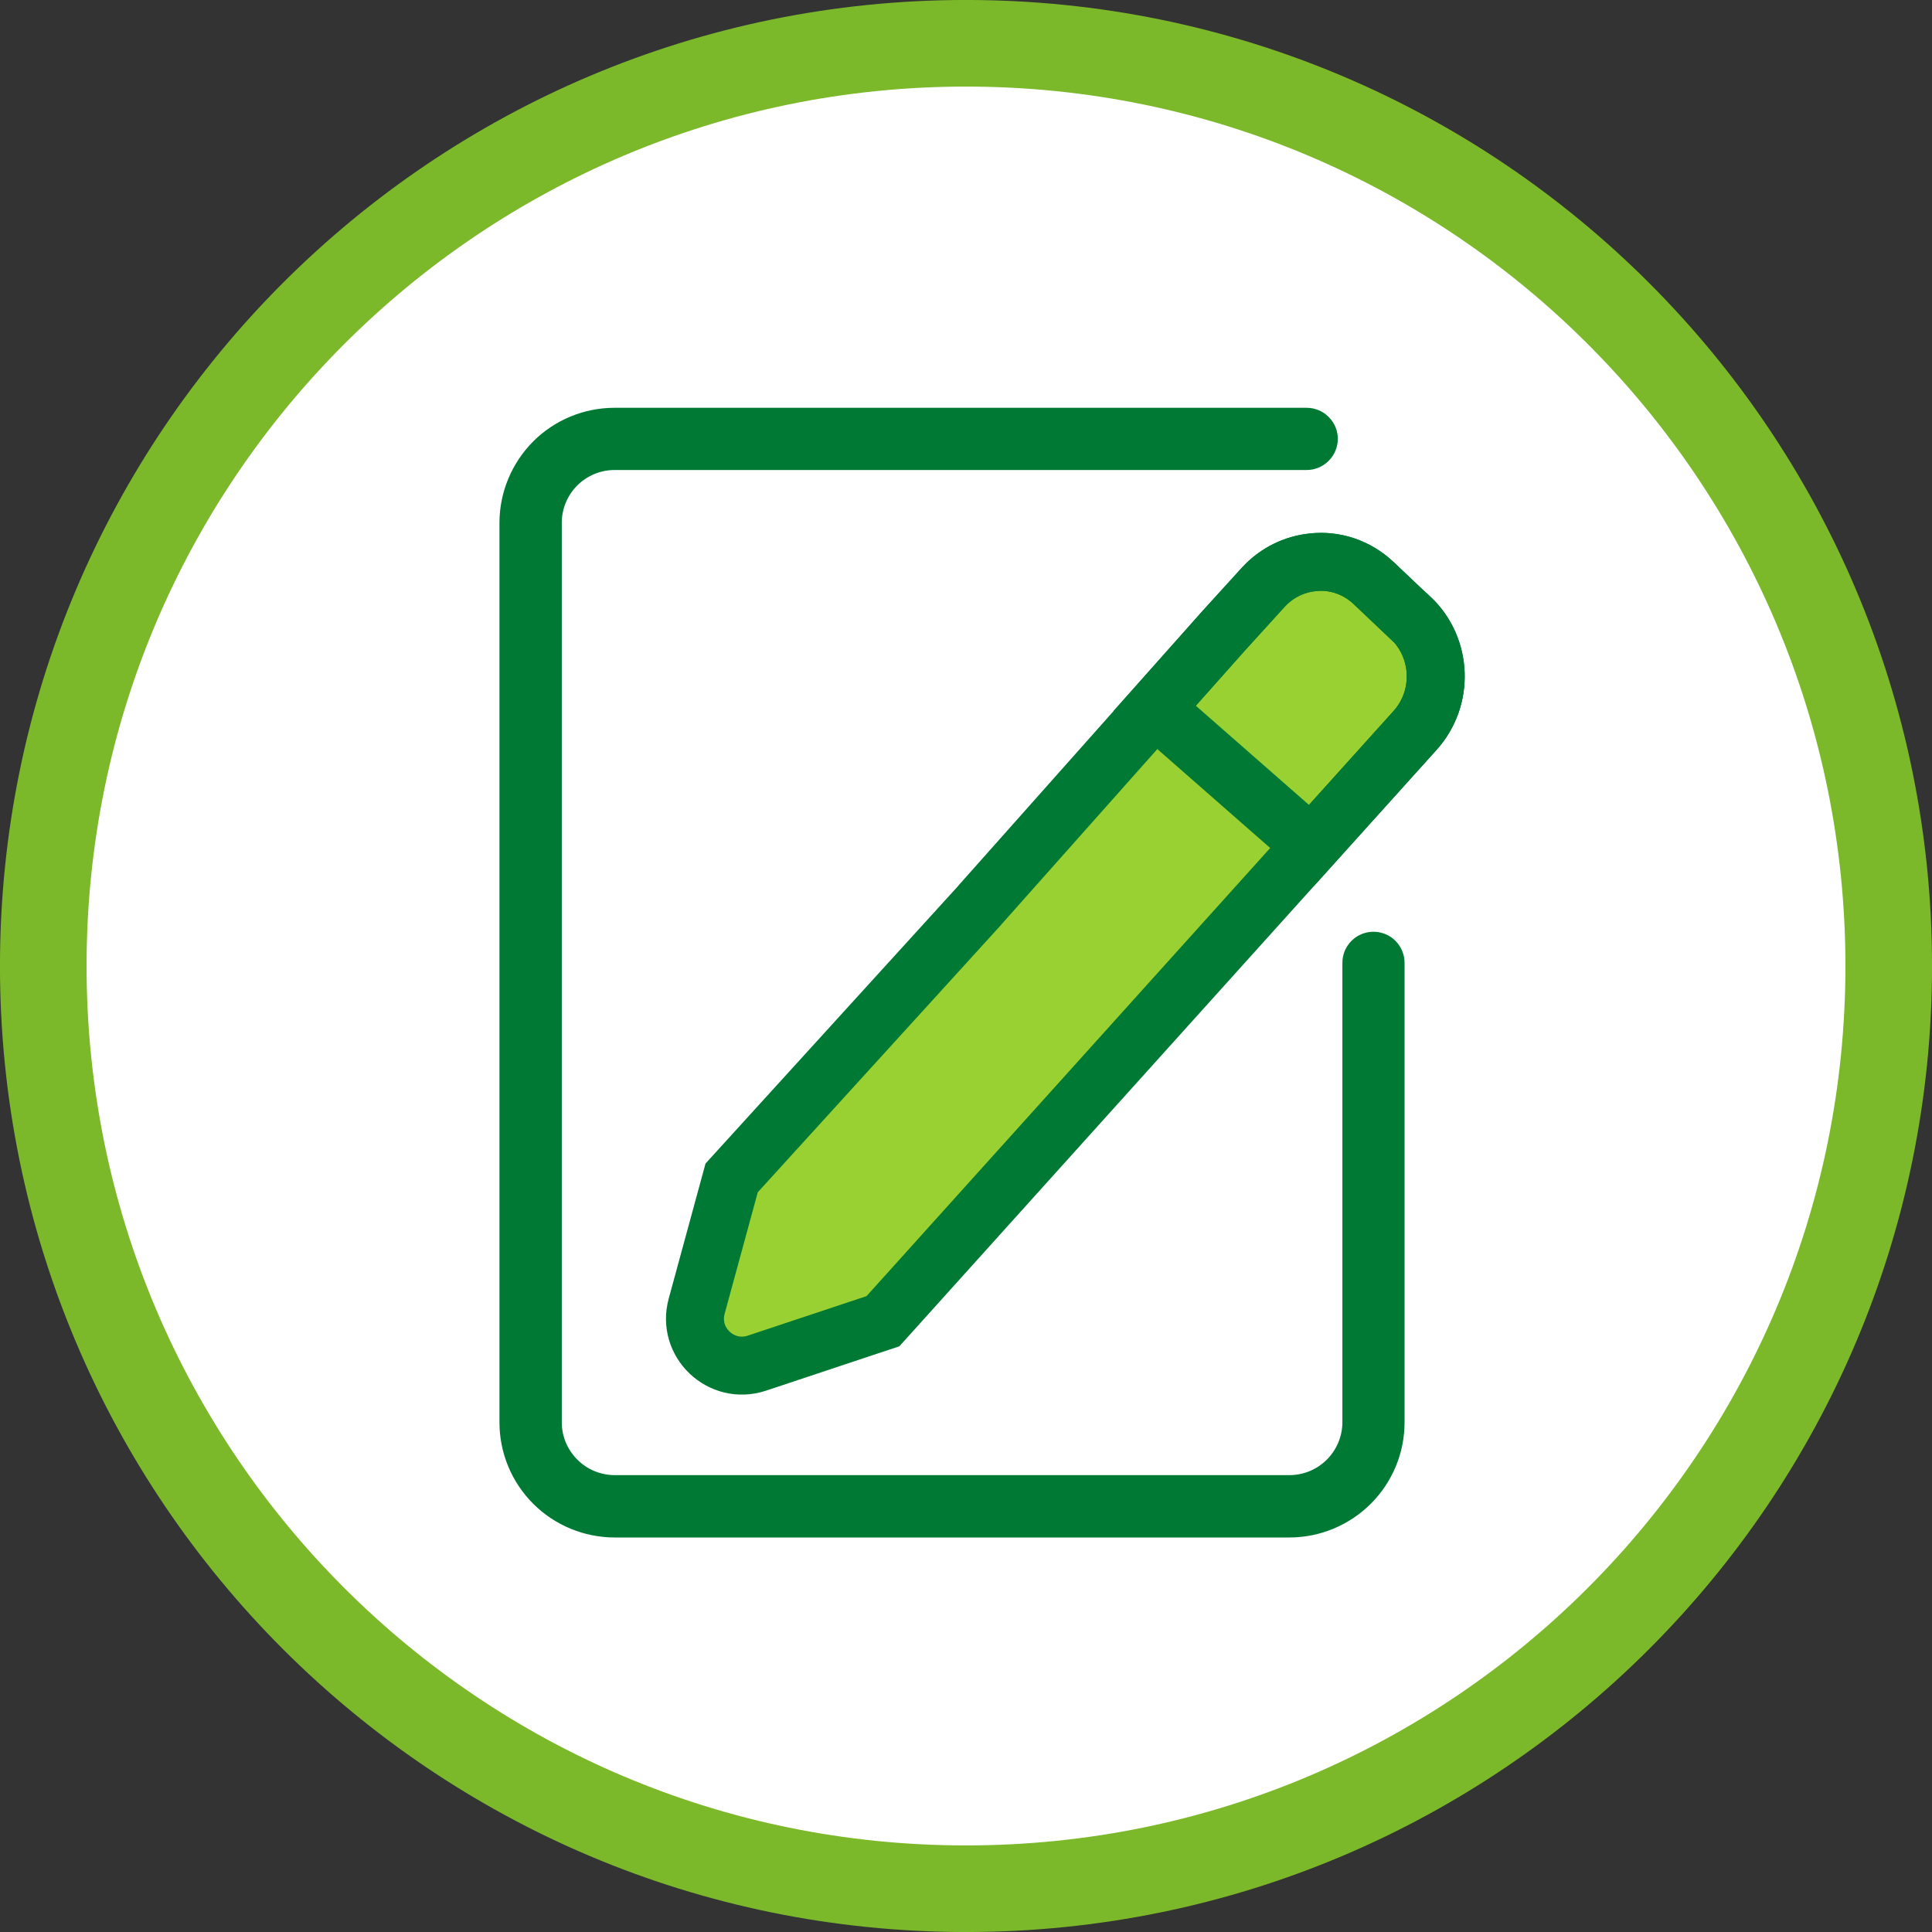
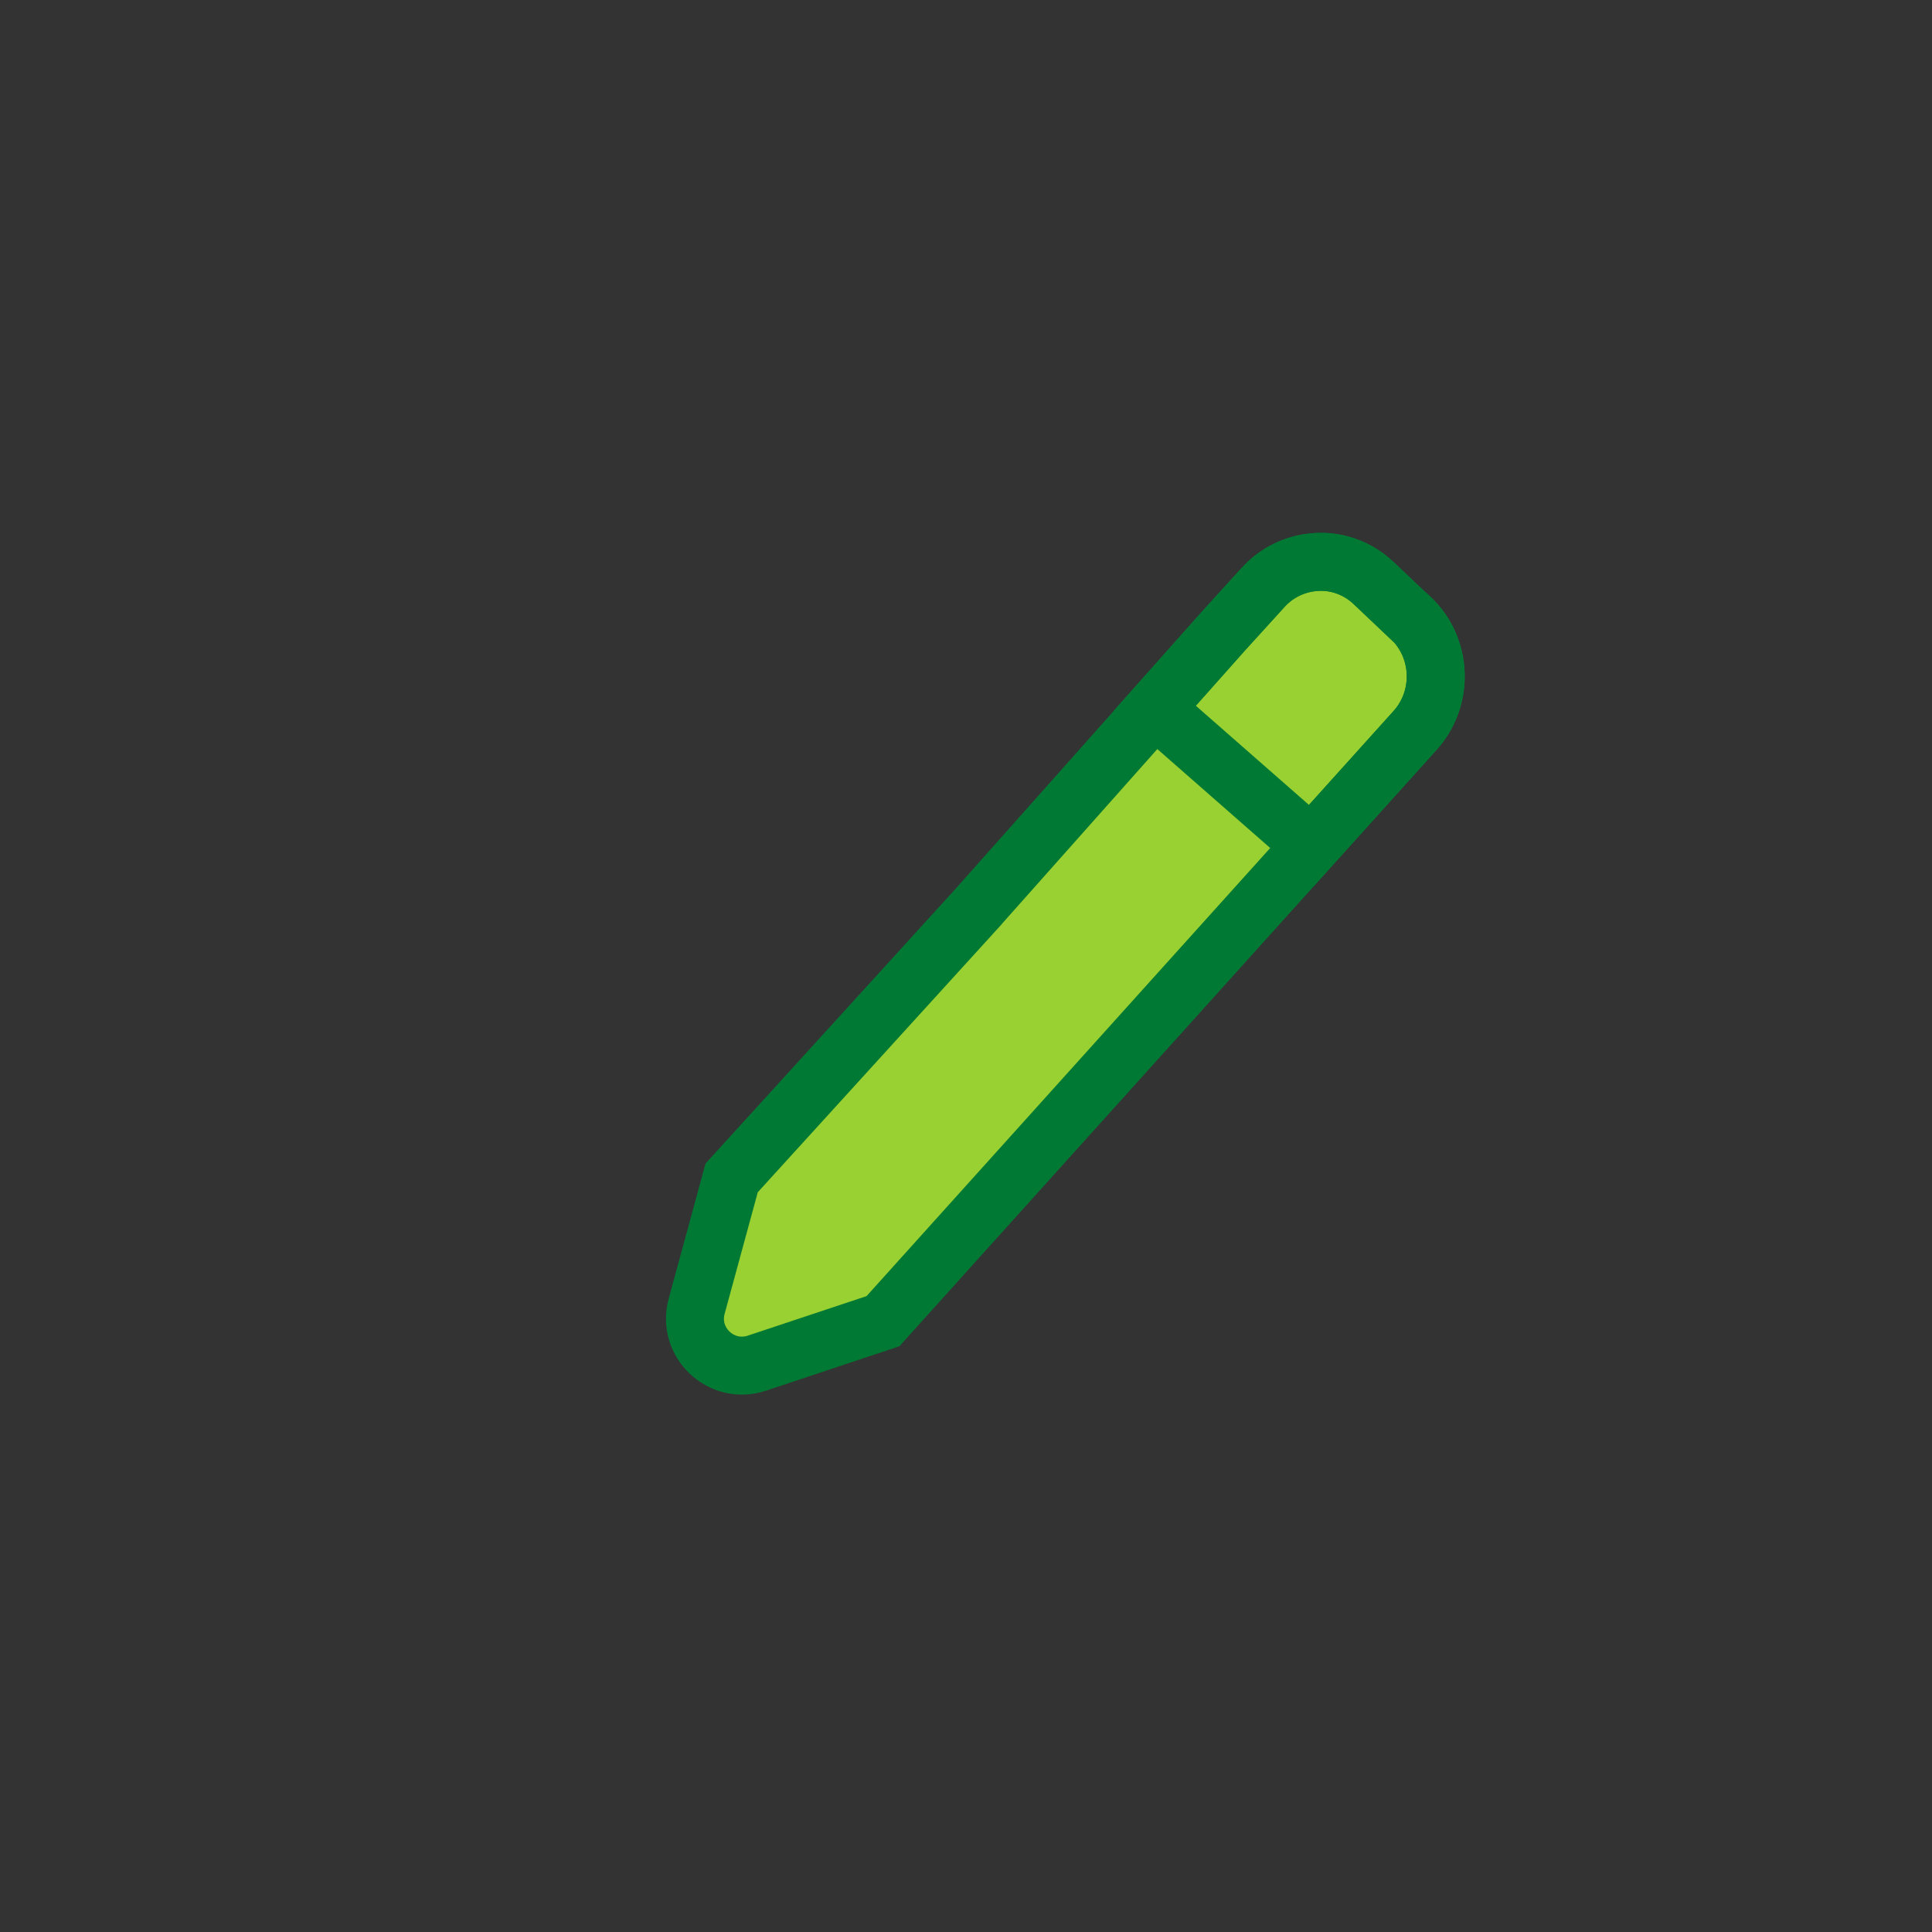
<svg xmlns="http://www.w3.org/2000/svg" width="80px" height="80px" viewBox="0 0 80 80" version="1.1">
  <rect x="0" y="0" width="80" height="80" fill="#333333" stroke="none" />
  <g id="surface1">
-     <path style="fill-rule:nonzero;fill:rgb(100%,100%,100%);fill-opacity:1;stroke-width:1.793;stroke-linecap:butt;stroke-linejoin:miter;stroke:rgb(48.627%,72.549%,16.471%);stroke-opacity:1;stroke-miterlimit:4;" d="M 39.104 20 C 39.104 9.449 30.551 0.896 20 0.896 C 9.449 0.896 0.896 9.449 0.896 20 C 0.896 30.551 9.449 39.104 20 39.104 C 30.551 39.104 39.104 30.551 39.104 20 Z M 39.104 20 " transform="matrix(2,0,0,2,0,0)" />
-     <path style="fill-rule:nonzero;fill:rgb(0%,47.451%,20.392%);fill-opacity:1;stroke-width:0.2;stroke-linecap:butt;stroke-linejoin:miter;stroke:rgb(0%,47.451%,20.392%);stroke-opacity:1;stroke-miterlimit:4;" d="M 26.701 31.732 L 12.723 31.732 C 12.117 31.73 11.537 31.49 11.109 31.062 C 10.682 30.635 10.441 30.055 10.441 29.451 L 10.441 10.824 C 10.441 10.219 10.684 9.639 11.109 9.211 C 11.537 8.783 12.117 8.543 12.723 8.543 L 27.053 8.543 C 27.197 8.543 27.336 8.6 27.438 8.703 C 27.541 8.805 27.598 8.943 27.598 9.086 C 27.598 9.23 27.539 9.369 27.438 9.471 C 27.336 9.572 27.197 9.631 27.053 9.631 L 12.723 9.631 C 12.406 9.631 12.104 9.758 11.881 9.98 C 11.658 10.203 11.531 10.506 11.531 10.822 L 11.531 29.449 C 11.531 29.764 11.658 30.066 11.881 30.289 C 12.104 30.514 12.406 30.639 12.723 30.641 L 26.701 30.641 C 27.018 30.639 27.318 30.514 27.543 30.289 C 27.766 30.066 27.891 29.764 27.893 29.449 L 27.893 19.934 C 27.893 19.789 27.949 19.652 28.053 19.549 C 28.154 19.447 28.293 19.391 28.436 19.391 C 28.58 19.391 28.719 19.447 28.82 19.549 C 28.922 19.652 28.98 19.789 28.98 19.934 L 28.98 29.449 C 28.98 30.053 28.74 30.633 28.312 31.061 C 27.885 31.488 27.307 31.73 26.701 31.732 Z M 26.701 31.732 " transform="matrix(2,0,0,2,0,0)" />
    <path style="fill-rule:nonzero;fill:rgb(59.608%,81.961%,19.216%);fill-opacity:1;stroke-width:1.2;stroke-linecap:butt;stroke-linejoin:miter;stroke:rgb(0%,47.451%,20.392%);stroke-opacity:1;stroke-miterlimit:4;" d="M 29.197 12.793 L 28.441 12.076 C 28.088 11.74 27.623 11.592 27.178 11.643 C 26.801 11.682 26.434 11.854 26.154 12.16 L 25.34 13.055 L 20.287 18.738 L 20.291 18.736 L 15.148 24.387 L 14.424 27.043 C 14.219 27.793 14.932 28.467 15.67 28.223 L 18.281 27.354 L 29.291 15.131 C 29.9 14.461 29.863 13.416 29.207 12.795 Z M 29.197 12.793 " transform="matrix(2,0,0,2,0,0)" />
    <path style="fill:none;stroke-width:1.2;stroke-linecap:butt;stroke-linejoin:miter;stroke:rgb(0%,47.451%,20.392%);stroke-opacity:1;stroke-miterlimit:4;" d="M 28.443 12.072 L 29.199 12.789 L 29.209 12.793 C 29.865 13.414 29.902 14.457 29.293 15.127 L 27.15 17.506 L 23.908 14.664 L 25.342 13.051 C 25.342 13.051 25.877 12.463 26.156 12.156 C 26.436 11.85 26.803 11.678 27.18 11.641 C 27.625 11.59 28.09 11.738 28.443 12.072 Z M 28.443 12.072 " transform="matrix(2,0,0,2,0,0)" />
  </g>
</svg>